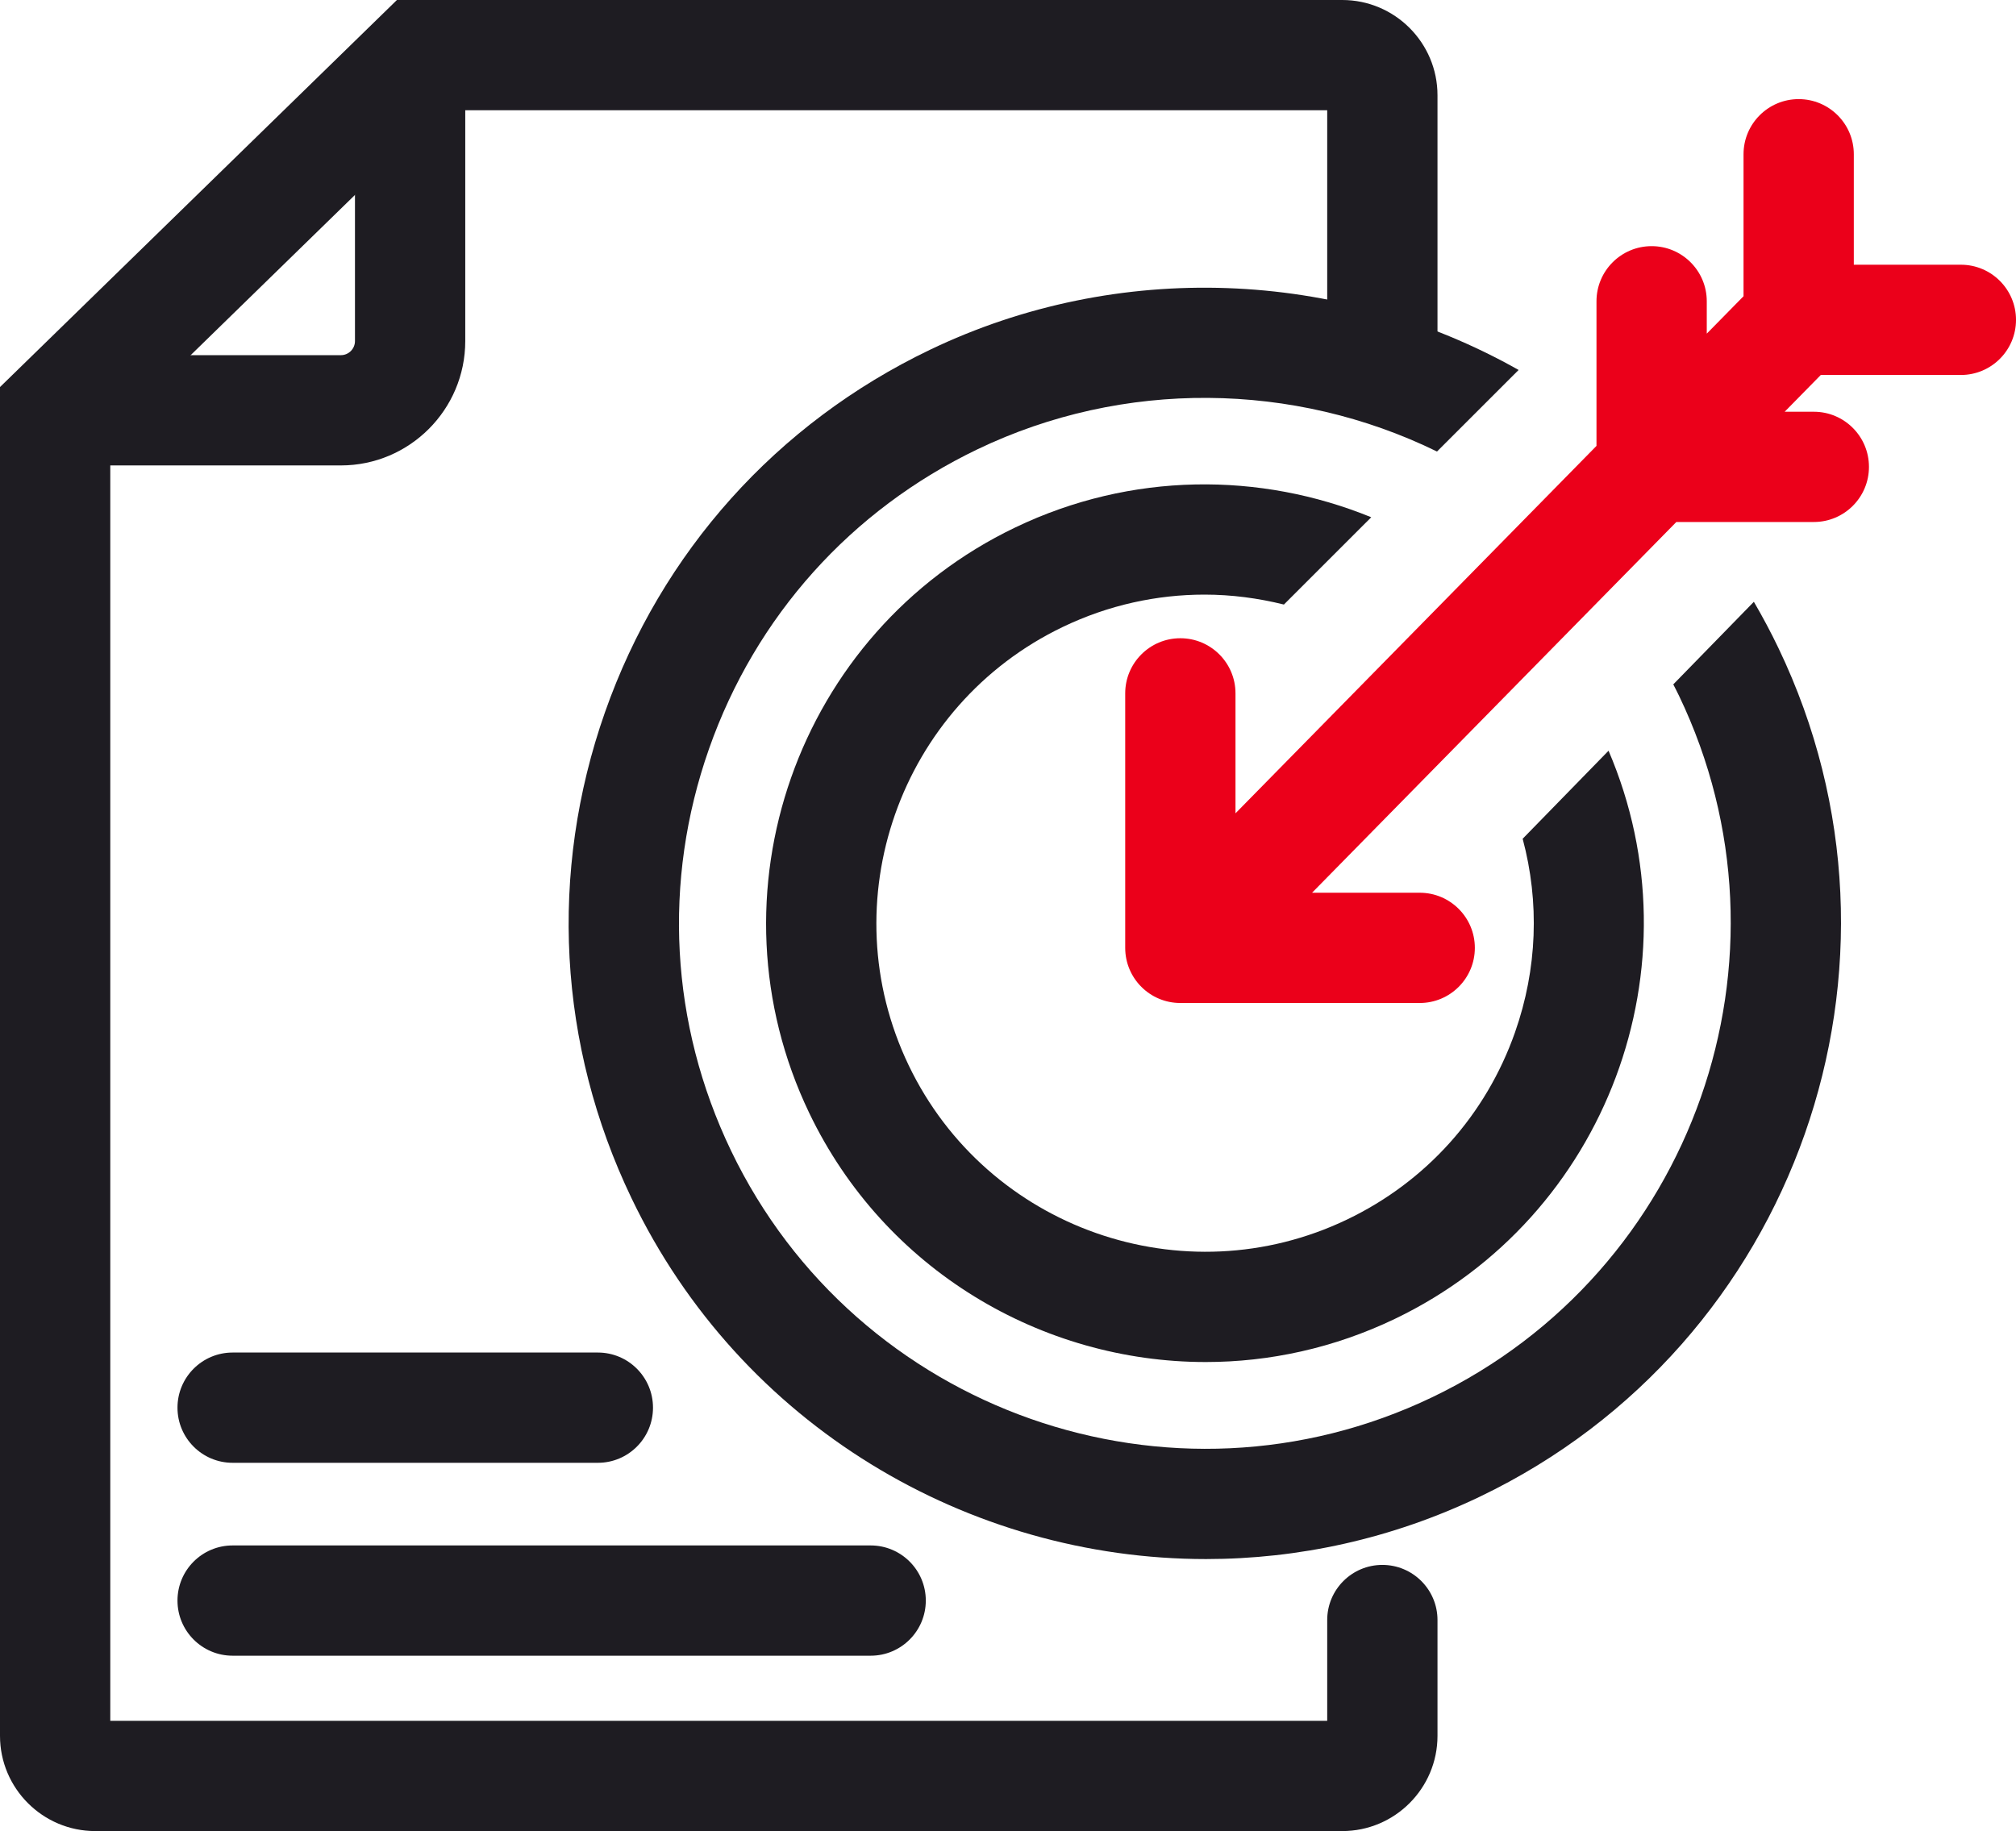
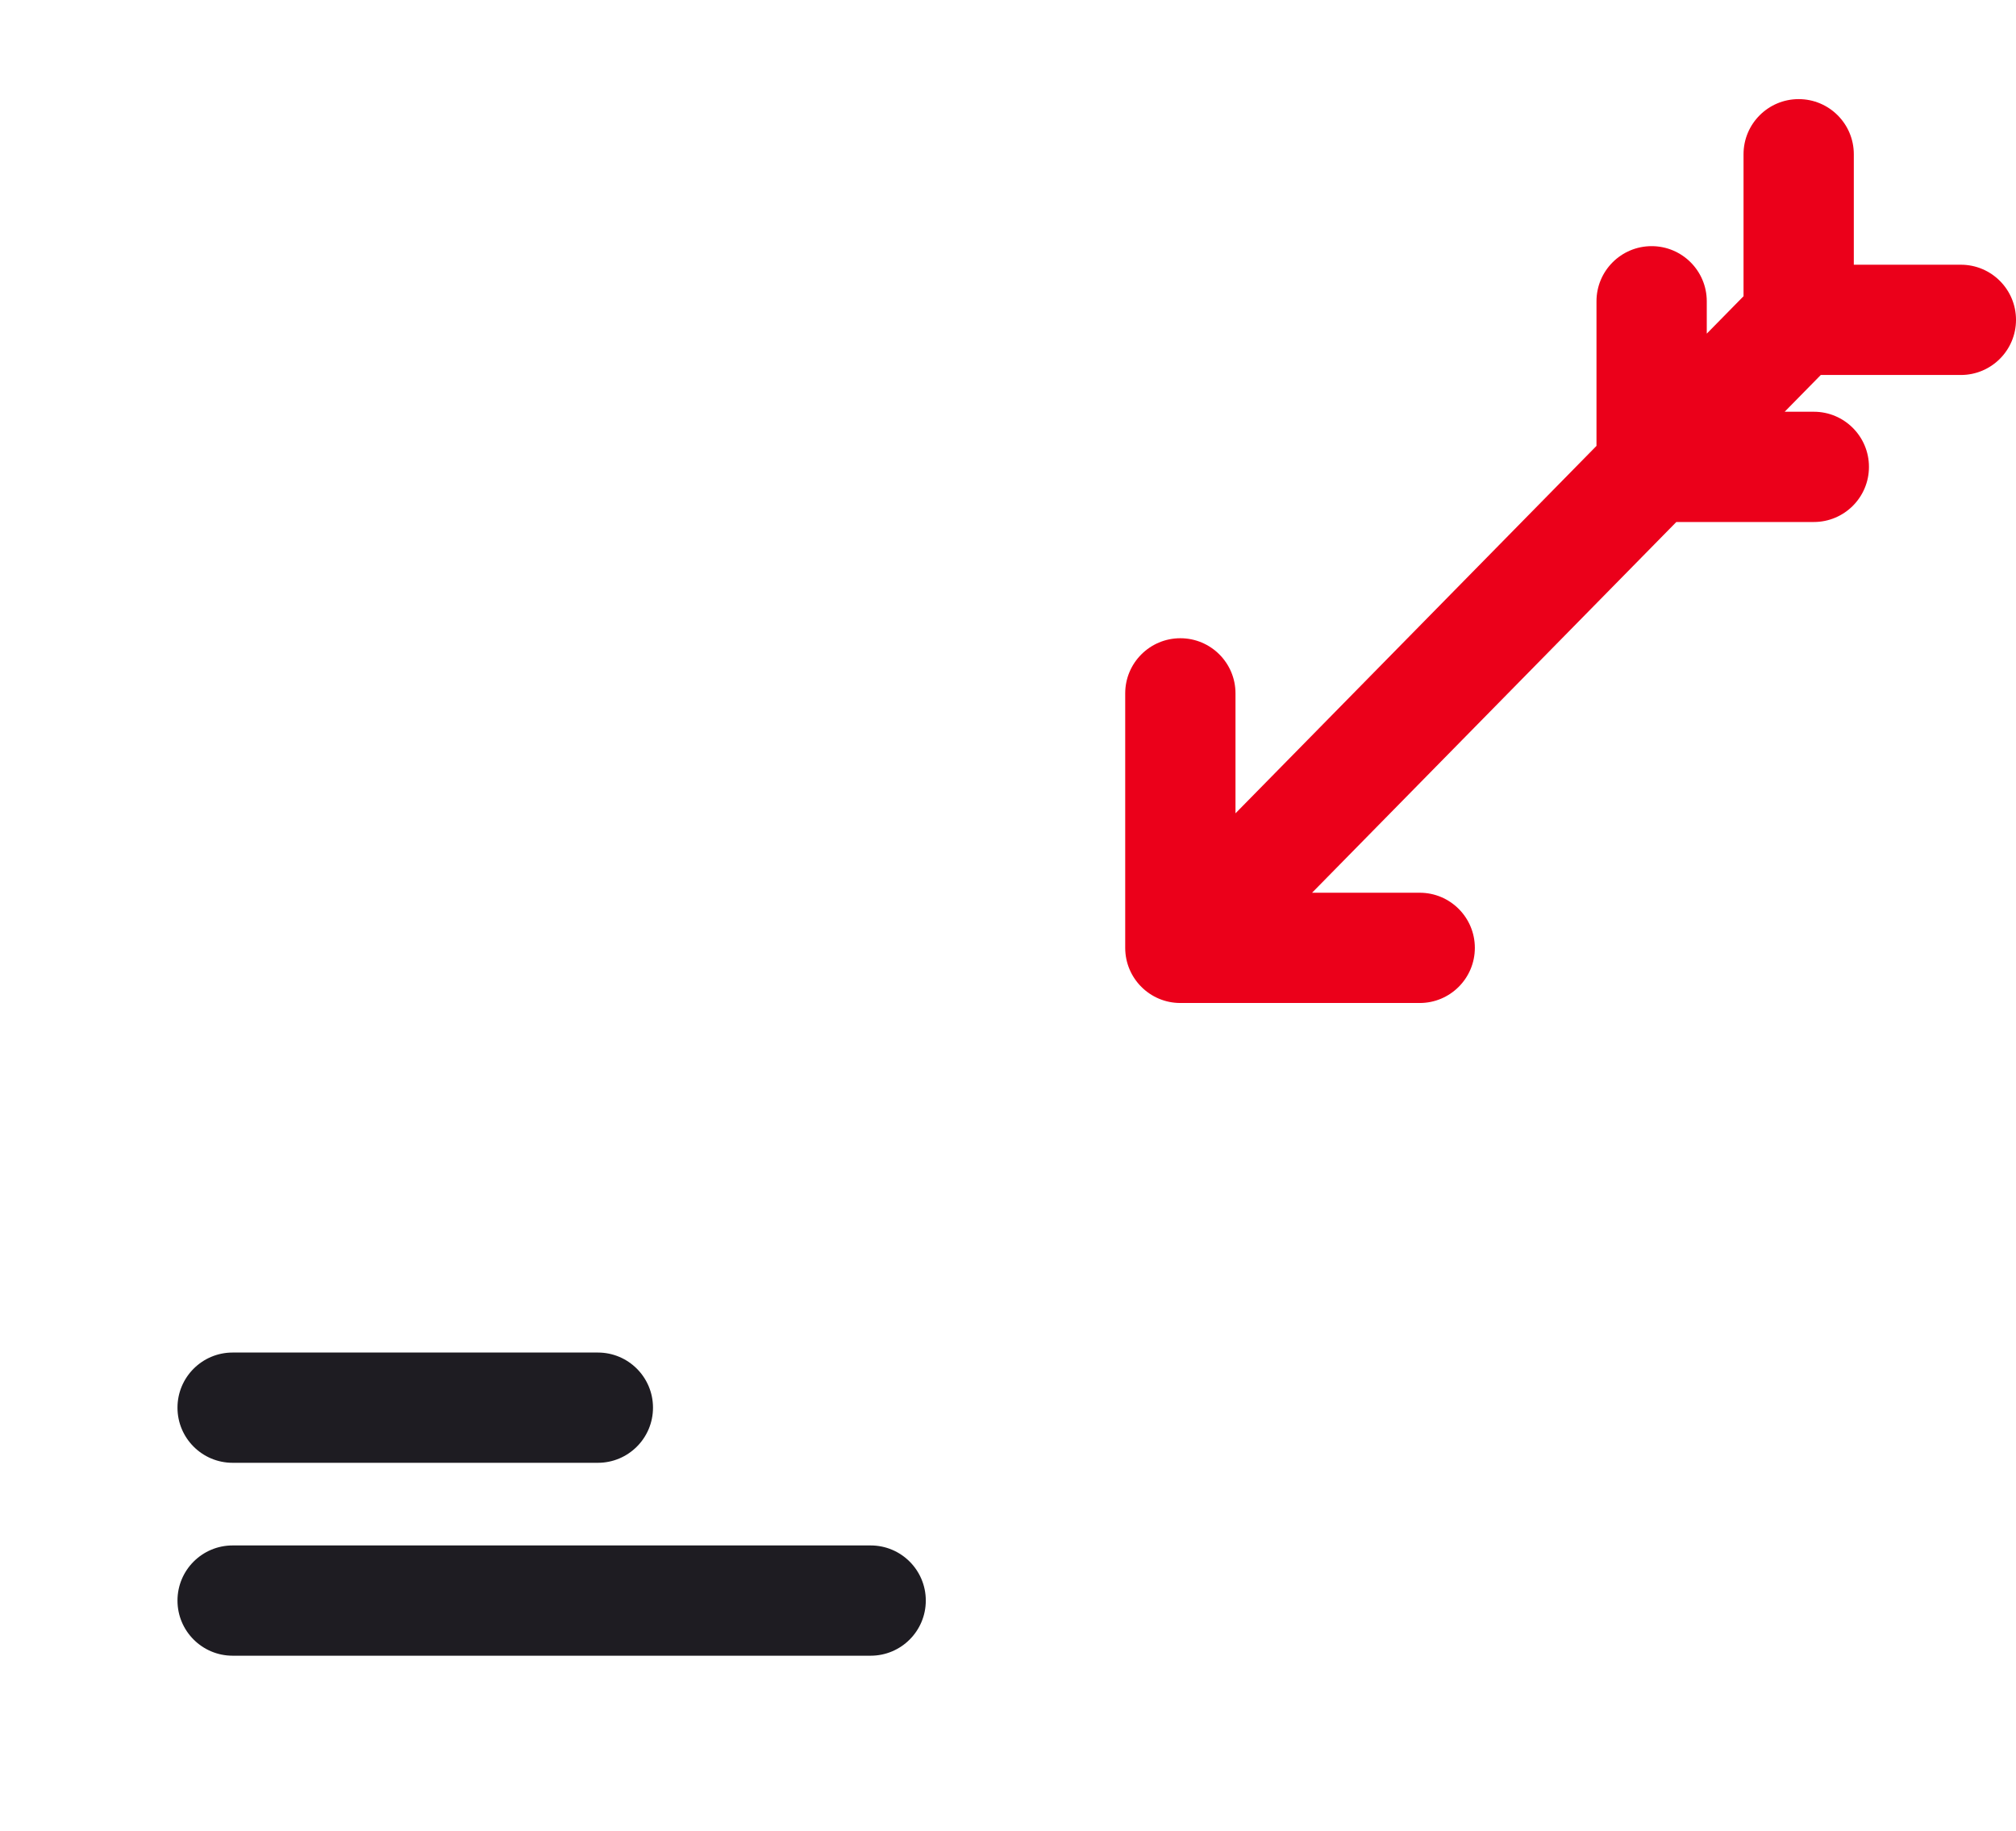
<svg xmlns="http://www.w3.org/2000/svg" id="Layer_1" data-name="Layer 1" viewBox="0 0 201.082 182.67">
  <g>
-     <path d="M151.117,102.973c-2.904,8.261-8.852,14.896-16.747,18.683-16.299,7.819-35.917.917-43.735-15.379-7.818-16.298-.919-35.917,15.378-43.735,4.56-2.188,9.378-3.223,14.127-3.223,2.685,0,5.342.35,7.921.991l8.711-8.708c-11.061-4.523-23.918-4.542-35.517,1.022-21.766,10.441-30.98,36.644-20.539,58.411,7.521,15.678,23.216,24.843,39.543,24.843,6.341,0,12.778-1.383,18.867-4.304,21.193-10.166,30.479-35.274,21.316-56.681l-8.567,8.783c1.694,6.318,1.458,12.992-.759,19.297Z" style="fill: #1e1c22; stroke-width: 0px;" />
-     <path d="M177.392,64.66c-.754-1.573-1.576-3.118-2.456-4.625l-8.038,8.24c.194.38.392.757.576,1.142,12.506,26.071,1.47,57.457-24.602,69.964-26.068,12.507-57.457,1.471-69.963-24.602-6.059-12.63-6.836-26.862-2.189-40.077,4.646-13.214,14.161-23.828,26.791-29.887,14.521-6.966,31.518-6.766,45.821.229l8.139-8.136c-17.935-10.127-40.02-10.981-58.718-2.011-15.279,7.329-26.789,20.169-32.41,36.156-5.622,15.986-4.681,33.204,2.648,48.483,10.897,22.718,33.642,35.998,57.3,35.998,9.188-.001,18.516-2.004,27.339-6.236,31.54-15.13,44.891-53.099,29.762-84.639Z" style="fill: #1e1c22; stroke-width: 0px;" />
-   </g>
-   <path d="M133.88,182.67H9.5c-5.238,0-9.5-4.262-9.5-9.5V38.613L39.591,0h94.289c5.238,0,9.5,4.262,9.5,9.5v24.644c0,3.038-2.463,5.5-5.5,5.5s-5.5-2.462-5.5-5.5V11H44.067L11,43.25v128.42h121.38v-10.053c0-3.037,2.463-5.5,5.5-5.5s5.5,2.463,5.5,5.5v11.553c0,5.238-4.262,9.5-9.5,9.5Z" style="fill: #1e1c22; stroke-width: 0px;" />
-   <path d="M33.999,46.432H5.5v-11h28.499c.776,0,1.407-.631,1.407-1.407V5.5h11v28.525c0,6.841-5.566,12.407-12.407,12.407Z" style="fill: #1e1c22; stroke-width: 0px;" />
+     </g>
  <path d="M59.631,145.931H23.203c-3.038,0-5.5-2.463-5.5-5.5s2.462-5.5,5.5-5.5h36.429c3.038,0,5.5,2.463,5.5,5.5s-2.462,5.5-5.5,5.5Z" style="fill: #1e1c22; stroke-width: 0px;" />
  <path d="M86.841,165.175H23.203c-3.038,0-5.5-2.463-5.5-5.5s2.462-5.5,5.5-5.5h63.639c3.038,0,5.5,2.463,5.5,5.5s-2.462,5.5-5.5,5.5Z" style="fill: #1e1c22; stroke-width: 0px;" />
  <path d="M195.582,26.407h-10.677v-11.019c0-3.038-2.463-5.5-5.5-5.5s-5.5,2.462-5.5,5.5v14.164l-3.667,3.733v-3.229c0-3.038-2.463-5.5-5.5-5.5s-5.5,2.462-5.5,5.5v14.427l-36.007,36.654v-11.966c0-3.038-2.463-5.5-5.5-5.5s-5.5,2.462-5.5,5.5v25.389c0,3.037,2.463,5.5,5.5,5.5h23.874c3.037,0,5.5-2.463,5.5-5.5,0-3.038-2.463-5.5-5.5-5.5h-10.736l36.333-36.985h13.713c3.037,0,5.5-2.462,5.5-5.5s-2.463-5.5-5.5-5.5h-2.907l3.602-3.667h13.972c3.037,0,5.5-2.462,5.5-5.5s-2.463-5.5-5.5-5.5Z" style="fill: #eb001a; stroke-width: 0px;" />
</svg>